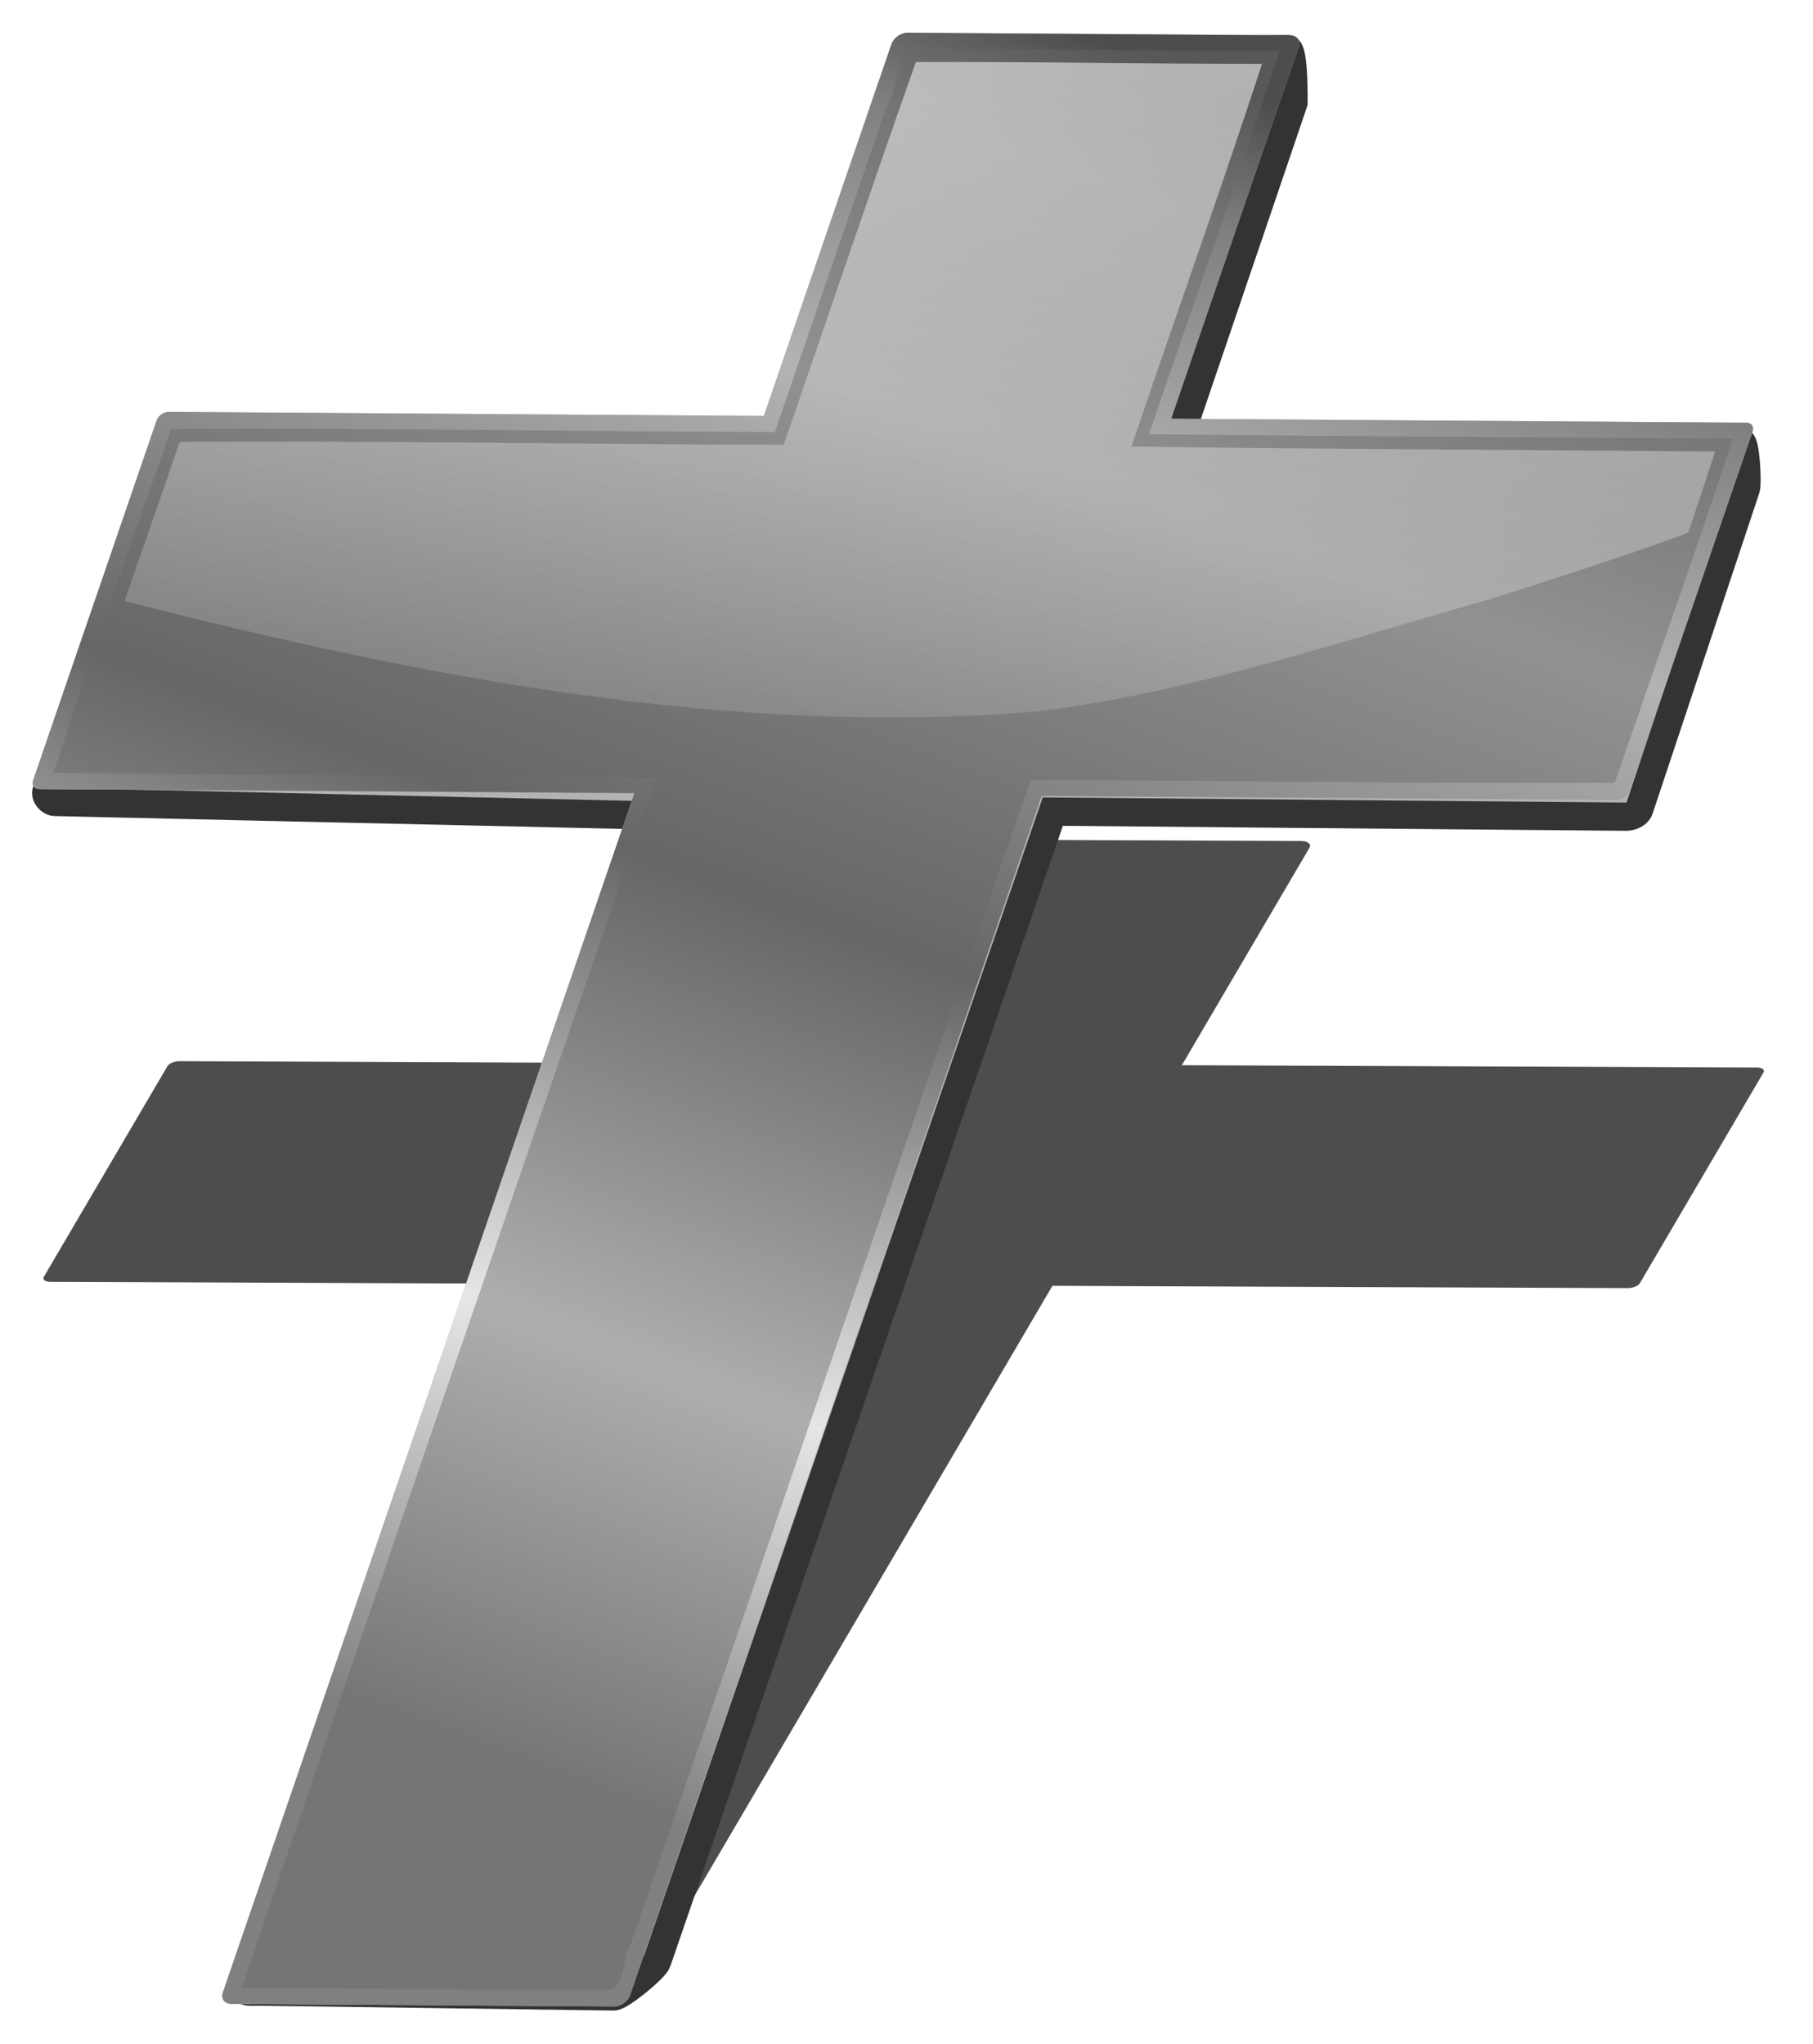
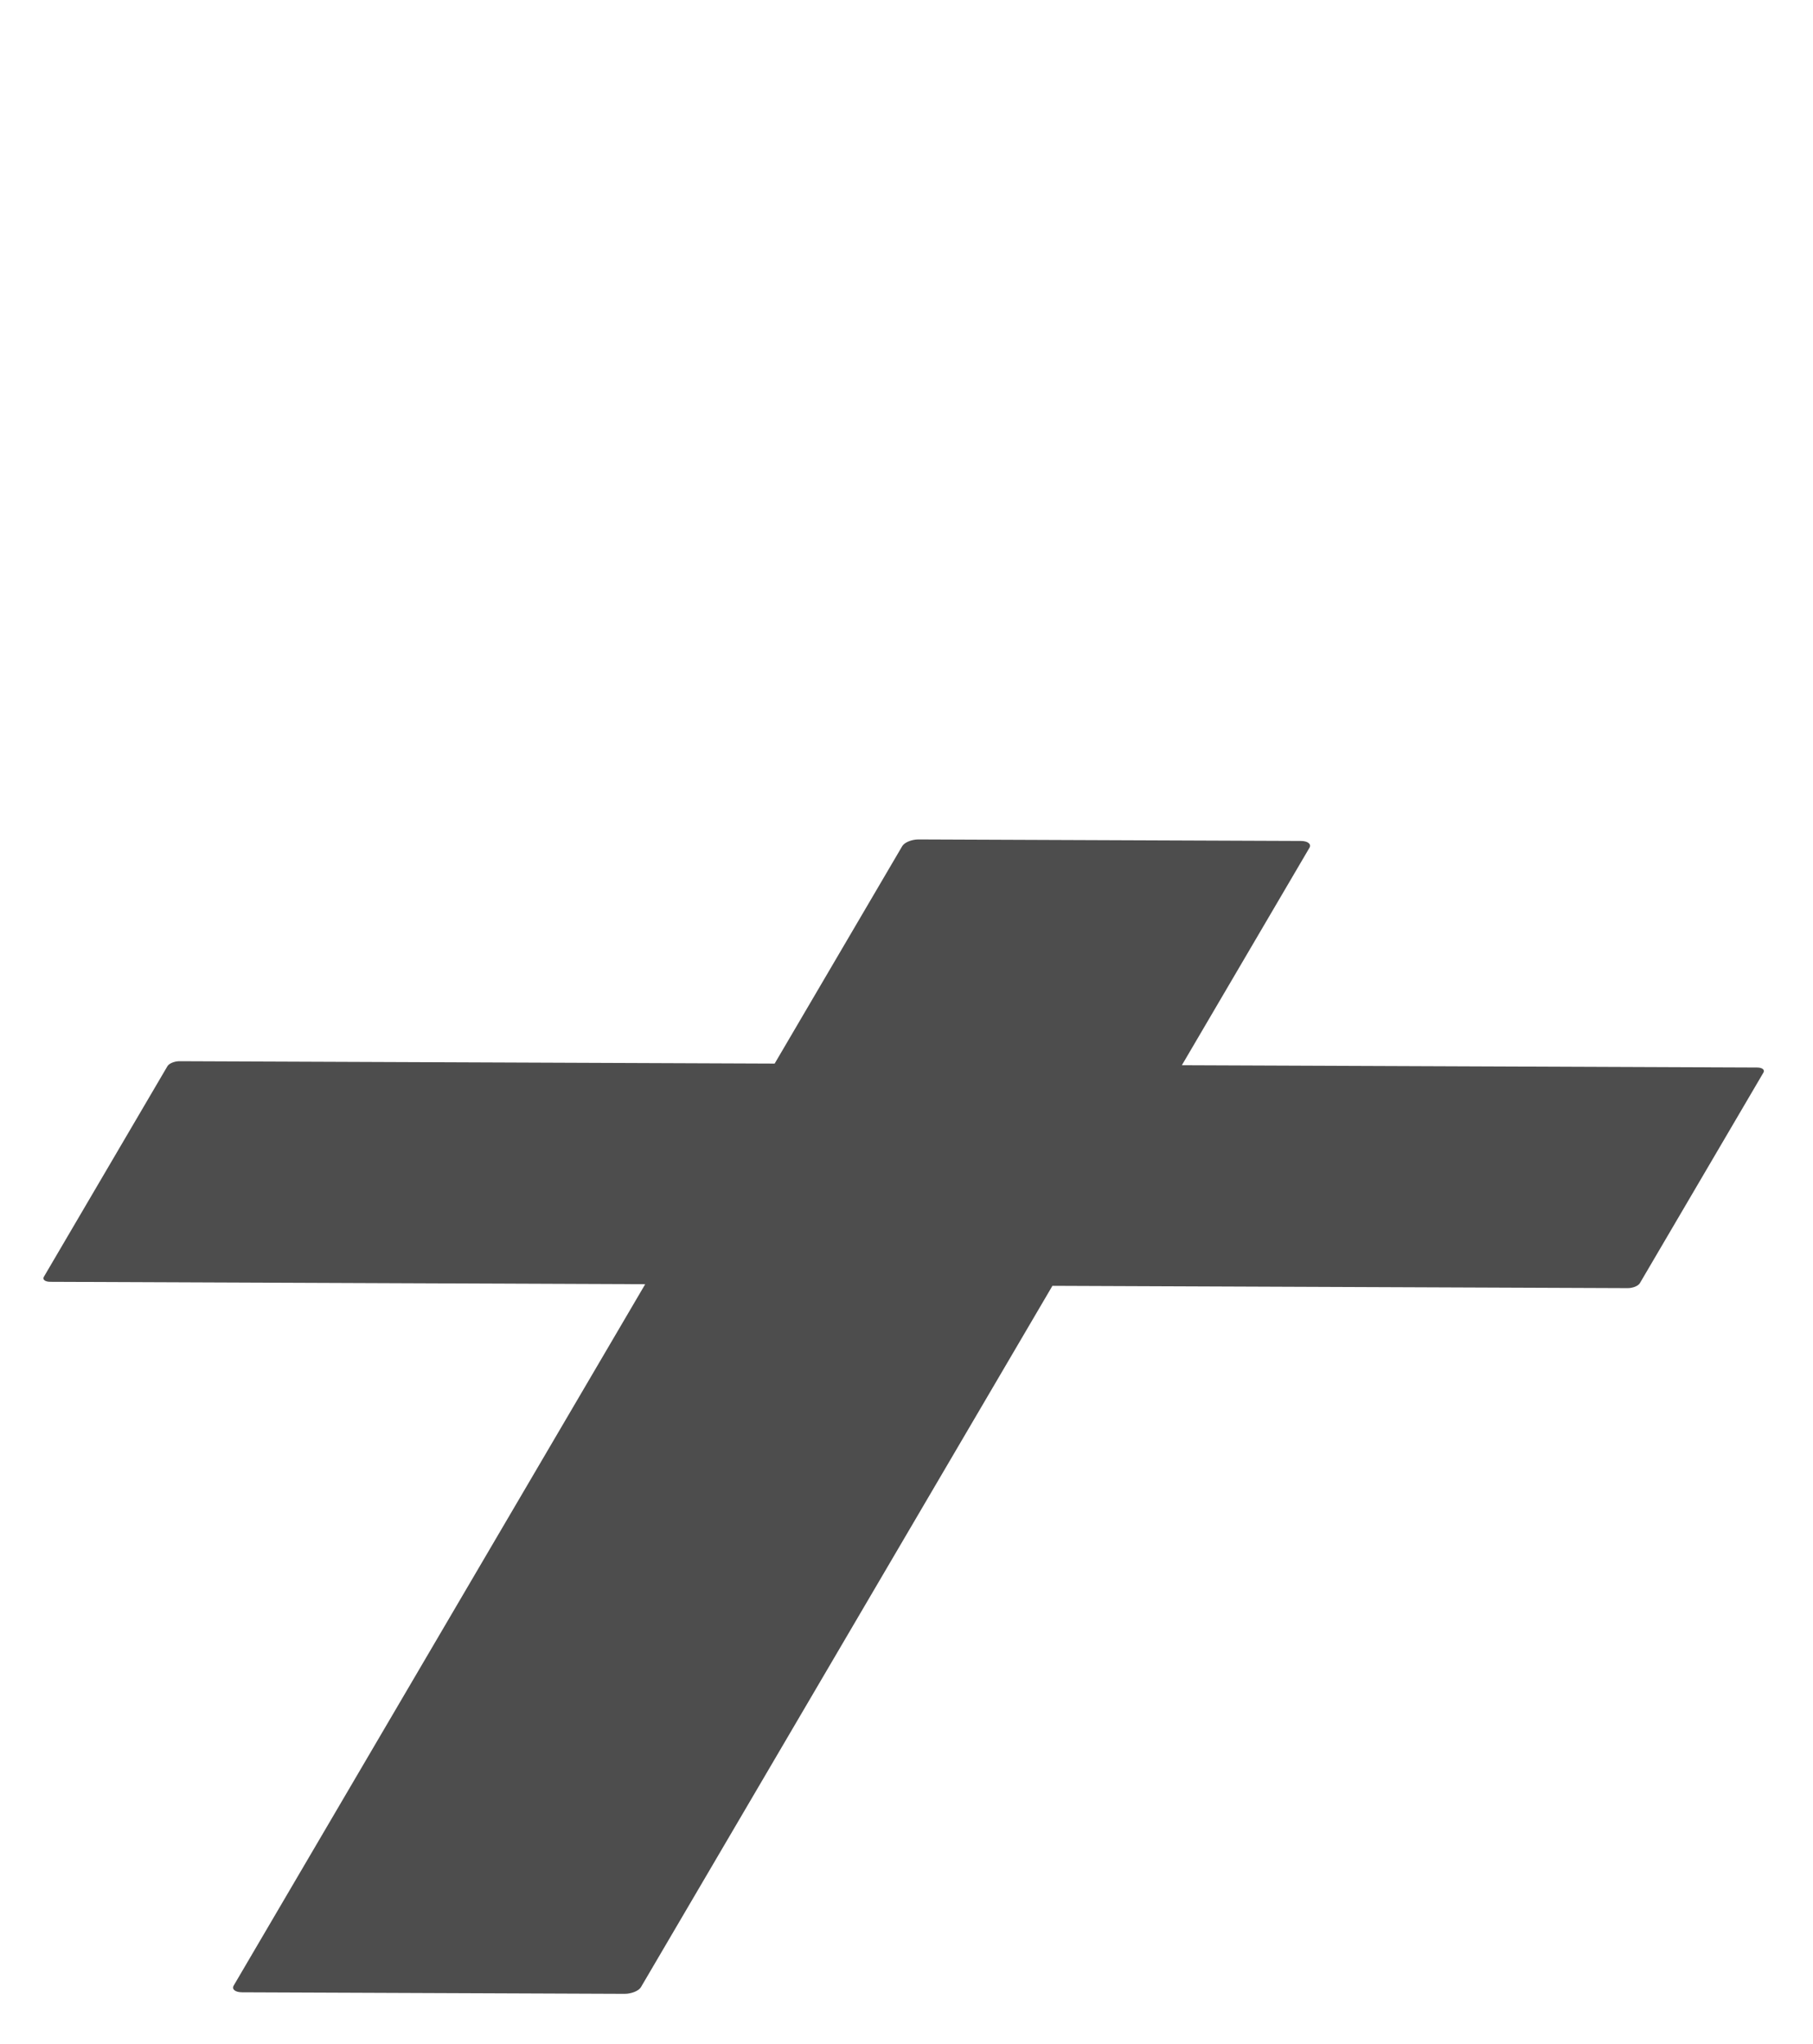
<svg xmlns="http://www.w3.org/2000/svg" xmlns:xlink="http://www.w3.org/1999/xlink" version="1.1" width="496.773" height="560.1" id="svg2">
  <defs id="defs4">
    <linearGradient id="linearGradient3821">
      <stop id="stop3823" style="stop-color:#ffffff;stop-opacity:1" offset="0" />
      <stop id="stop3825" style="stop-color:#ffffff;stop-opacity:0" offset="1" />
    </linearGradient>
    <linearGradient id="linearGradient3786">
      <stop id="stop3788" style="stop-color:#4d4d4d;stop-opacity:1" offset="0" />
      <stop id="stop3796" style="stop-color:#808080;stop-opacity:1" offset="0.069" />
      <stop id="stop3802" style="stop-color:#b3b3b3;stop-opacity:1" offset="0.21" />
      <stop id="stop3798" style="stop-color:#666666;stop-opacity:1" offset="0.469" />
      <stop id="stop3794" style="stop-color:#e6e6e6;stop-opacity:1" offset="0.71" />
      <stop id="stop3800" style="stop-color:#808080;stop-opacity:1" offset="0.926" />
      <stop id="stop3790" style="stop-color:#808080;stop-opacity:1" offset="1" />
    </linearGradient>
    <filter color-interpolation-filters="sRGB" id="filter3780">
      <feGaussianBlur id="feGaussianBlur3782" stdDeviation="2.035" />
    </filter>
    <linearGradient x1="471.484" y1="123.736" x2="276.078" y2="645.416" id="linearGradient3792" xlink:href="#linearGradient3786" gradientUnits="userSpaceOnUse" />
    <linearGradient x1="448.179" y1="-93.182" x2="416.806" y2="380.991" id="linearGradient3827" xlink:href="#linearGradient3821" gradientUnits="userSpaceOnUse" />
    <linearGradient x1="448.179" y1="-93.182" x2="416.806" y2="380.991" id="linearGradient3831" xlink:href="#linearGradient3821" gradientUnits="userSpaceOnUse" />
    <linearGradient x1="448.179" y1="-93.182" x2="416.806" y2="380.991" id="linearGradient3835" xlink:href="#linearGradient3821" gradientUnits="userSpaceOnUse" />
    <linearGradient x1="448.179" y1="-93.182" x2="416.806" y2="380.991" id="linearGradient3839" xlink:href="#linearGradient3821" gradientUnits="userSpaceOnUse" />
    <linearGradient x1="448.179" y1="-93.182" x2="416.806" y2="380.991" id="linearGradient3843" xlink:href="#linearGradient3821" gradientUnits="userSpaceOnUse" />
    <linearGradient x1="471.484" y1="123.736" x2="276.078" y2="645.416" id="linearGradient3853" xlink:href="#linearGradient3786" gradientUnits="userSpaceOnUse" />
    <linearGradient x1="448.179" y1="-93.182" x2="416.806" y2="380.991" id="linearGradient3855" xlink:href="#linearGradient3821" gradientUnits="userSpaceOnUse" />
  </defs>
  <g transform="translate(-148.791,-114.425)" id="layer1">
    <g transform="matrix(0.968,0,0,0.968,11.933,12.626)" id="g3845">
      <path d="m 401.378,342.817 c -1.931,-0.008 -3.991,0.852 -4.605,1.898 l -36.115,61.563 -168.433,-0.675 c -1.448,-0.005 -2.982,0.62 -3.443,1.405 l -34.978,59.626 c -0.46,0.785 0.334,1.42 1.782,1.426 l 168.433,0.675 -116.487,198.571 c -0.614,1.046 0.445,1.894 2.376,1.901 l 108.256,0.434 c 1.931,0.008 4.022,-0.827 4.636,-1.873 l 116.487,-198.571 162.842,0.653 c 1.448,0.005 2.982,-0.62 3.443,-1.405 l 34.978,-59.626 c 0.46,-0.785 -0.334,-1.42 -1.782,-1.426 l -162.842,-0.653 36.115,-61.563 c 0.614,-1.046 -0.476,-1.919 -2.407,-1.926 l -108.256,-0.434 z" id="path2992" style="fill:#4d4d4d;fill-opacity:1;stroke:none;filter:url(#filter3780)" />
-       <path d="m 398.318,120.763 c -1.931,-0.014 -1.456,2.407 -2.07,4.196 l -36.748,105.577 -165.264,-2.422 c -1.448,-0.009 -4.875,1.697 -5.344,3.036 l -34.344,97.987 c -0.46,1.342 0.968,3.039 2.416,3.072 l 170.335,3.848 -116.804,331.593 c -0.628,1.784 2.346,1.323 4.278,1.349 l 100.333,1.376 c 1.931,0.014 11.553,-7.857 12.242,-9.858 l 112.05,-325.571 162.208,1.433 c 1.448,0.009 3.312,-0.739 3.76,-2.085 l 30.225,-90.856 c 0.448,-1.346 -0.017,-13.203 -1.465,-13.213 l -160.249,2.972 33.65,-98.986 c 0,0 0.196,-15.157 -1.735,-15.17 z" id="path3774" style="fill:#b3b3b3;fill-opacity:1;stroke:#333333;stroke-width:8;stroke-miterlimit:4;stroke-dasharray:none" />
-       <path d="m 398.318,114.425 c -1.931,-0.014 -3.991,1.456 -4.605,3.246 l -36.115,105.26 -168.433,-1.154 c -1.448,-0.009 -2.982,1.061 -3.443,2.402 l -34.978,101.948 c -0.46,1.342 0.334,2.428 1.782,2.438 l 168.433,1.154 -116.487,339.516 c -0.614,1.789 0.445,3.238 2.376,3.251 l 108.256,0.742 c 1.931,0.014 4.022,-1.414 4.636,-3.203 l 116.487,-339.516 162.842,1.116 c 1.448,0.009 2.982,-1.06 3.443,-2.402 l 34.978,-101.948 c 0.46,-1.342 -0.334,-2.428 -1.782,-2.438 l -162.842,-1.116 36.115,-105.26 c 0.614,-1.789 -0.476,-3.28 -2.407,-3.294 L 398.318,114.425 z" id="rect2987" style="fill:#b3b3b3;fill-opacity:1;stroke:none" />
-       <path d="m 398.318,114.425 c -1.931,-0.014 -3.991,1.456 -4.605,3.246 l -36.115,105.26 -168.433,-1.154 c -1.448,-0.009 -2.982,1.061 -3.443,2.402 l -34.978,101.948 c -0.46,1.342 0.334,2.428 1.782,2.438 l 168.433,1.154 -116.487,339.516 c -0.614,1.789 0.445,3.238 2.376,3.251 l 108.256,0.742 c 1.931,0.014 4.022,-1.414 4.636,-3.203 l 116.487,-339.516 162.842,1.116 c 1.448,0.009 2.982,-1.06 3.443,-2.402 l 34.978,-101.948 c 0.46,-1.342 -0.334,-2.428 -1.782,-2.438 l -162.842,-1.116 36.115,-105.26 c 0.614,-1.789 -0.476,-3.28 -2.407,-3.294 L 398.318,114.425 z" id="path3784" style="fill:url(#linearGradient3853);fill-opacity:1;stroke:none" />
-       <path d="m 398.469,119.125 c -3.752,4.71 -3.137,11.424 -6.269,16.602 -10.495,30.58 -20.979,61.164 -31.481,91.742 -56.98,-0.157 -113.957,-1.144 -170.938,-0.844 -11.075,32.293 -22.789,64.647 -33.25,97.281 56.893,0.834 113.794,0.701 170.688,1.438 C 288.064,439.552 248.586,553.651 209.844,668 c 34.962,-0.091 70.212,0.878 105,0.438 3.75,-3.106 2.663,-9.179 5.17,-13.202 37.9,-109.685 75.328,-219.532 113.08,-329.267 55.125,0.164 110.248,1.14 165.375,0.812 6.47,-18.703 12.97,-37.506 19.528,-56.271 4.711,-13.669 9.421,-27.341 13.753,-41.135 -55.042,-0.4 -110.085,-0.697 -165.125,-1.281 12.255,-36.172 25.203,-72.111 36.906,-108.469 -35.022,0.035 -70.04,-0.712 -105.062,-0.5 z" id="path3804" style="opacity:0.44;fill:#666666;fill-opacity:1;stroke:none" />
      <path d="m 400.625,122.75 c -12.728,36.02 -24.902,72.238 -37.406,108.344 -56.98,-0.157 -113.957,-1.144 -170.938,-0.844 -5.181,15.034 -10.402,30.054 -15.656,45.062 83.954,21.461 170.716,38.413 257.688,31.344 43.208,-5.137 84.639,-19.421 126.286,-31.114 19.672,-6.098 39.264,-12.478 58.621,-19.511 2.546,-7.679 5.171,-15.332 7.656,-23.031 -55.083,-0.478 -110.169,-0.667 -165.25,-1.406 12.28,-36.133 25.132,-72.072 37,-108.344 -32.668,-0.001 -65.332,-0.661 -98,-0.5 z" id="path3816" style="fill:url(#linearGradient3855);fill-opacity:1;stroke:none" />
    </g>
  </g>
</svg>